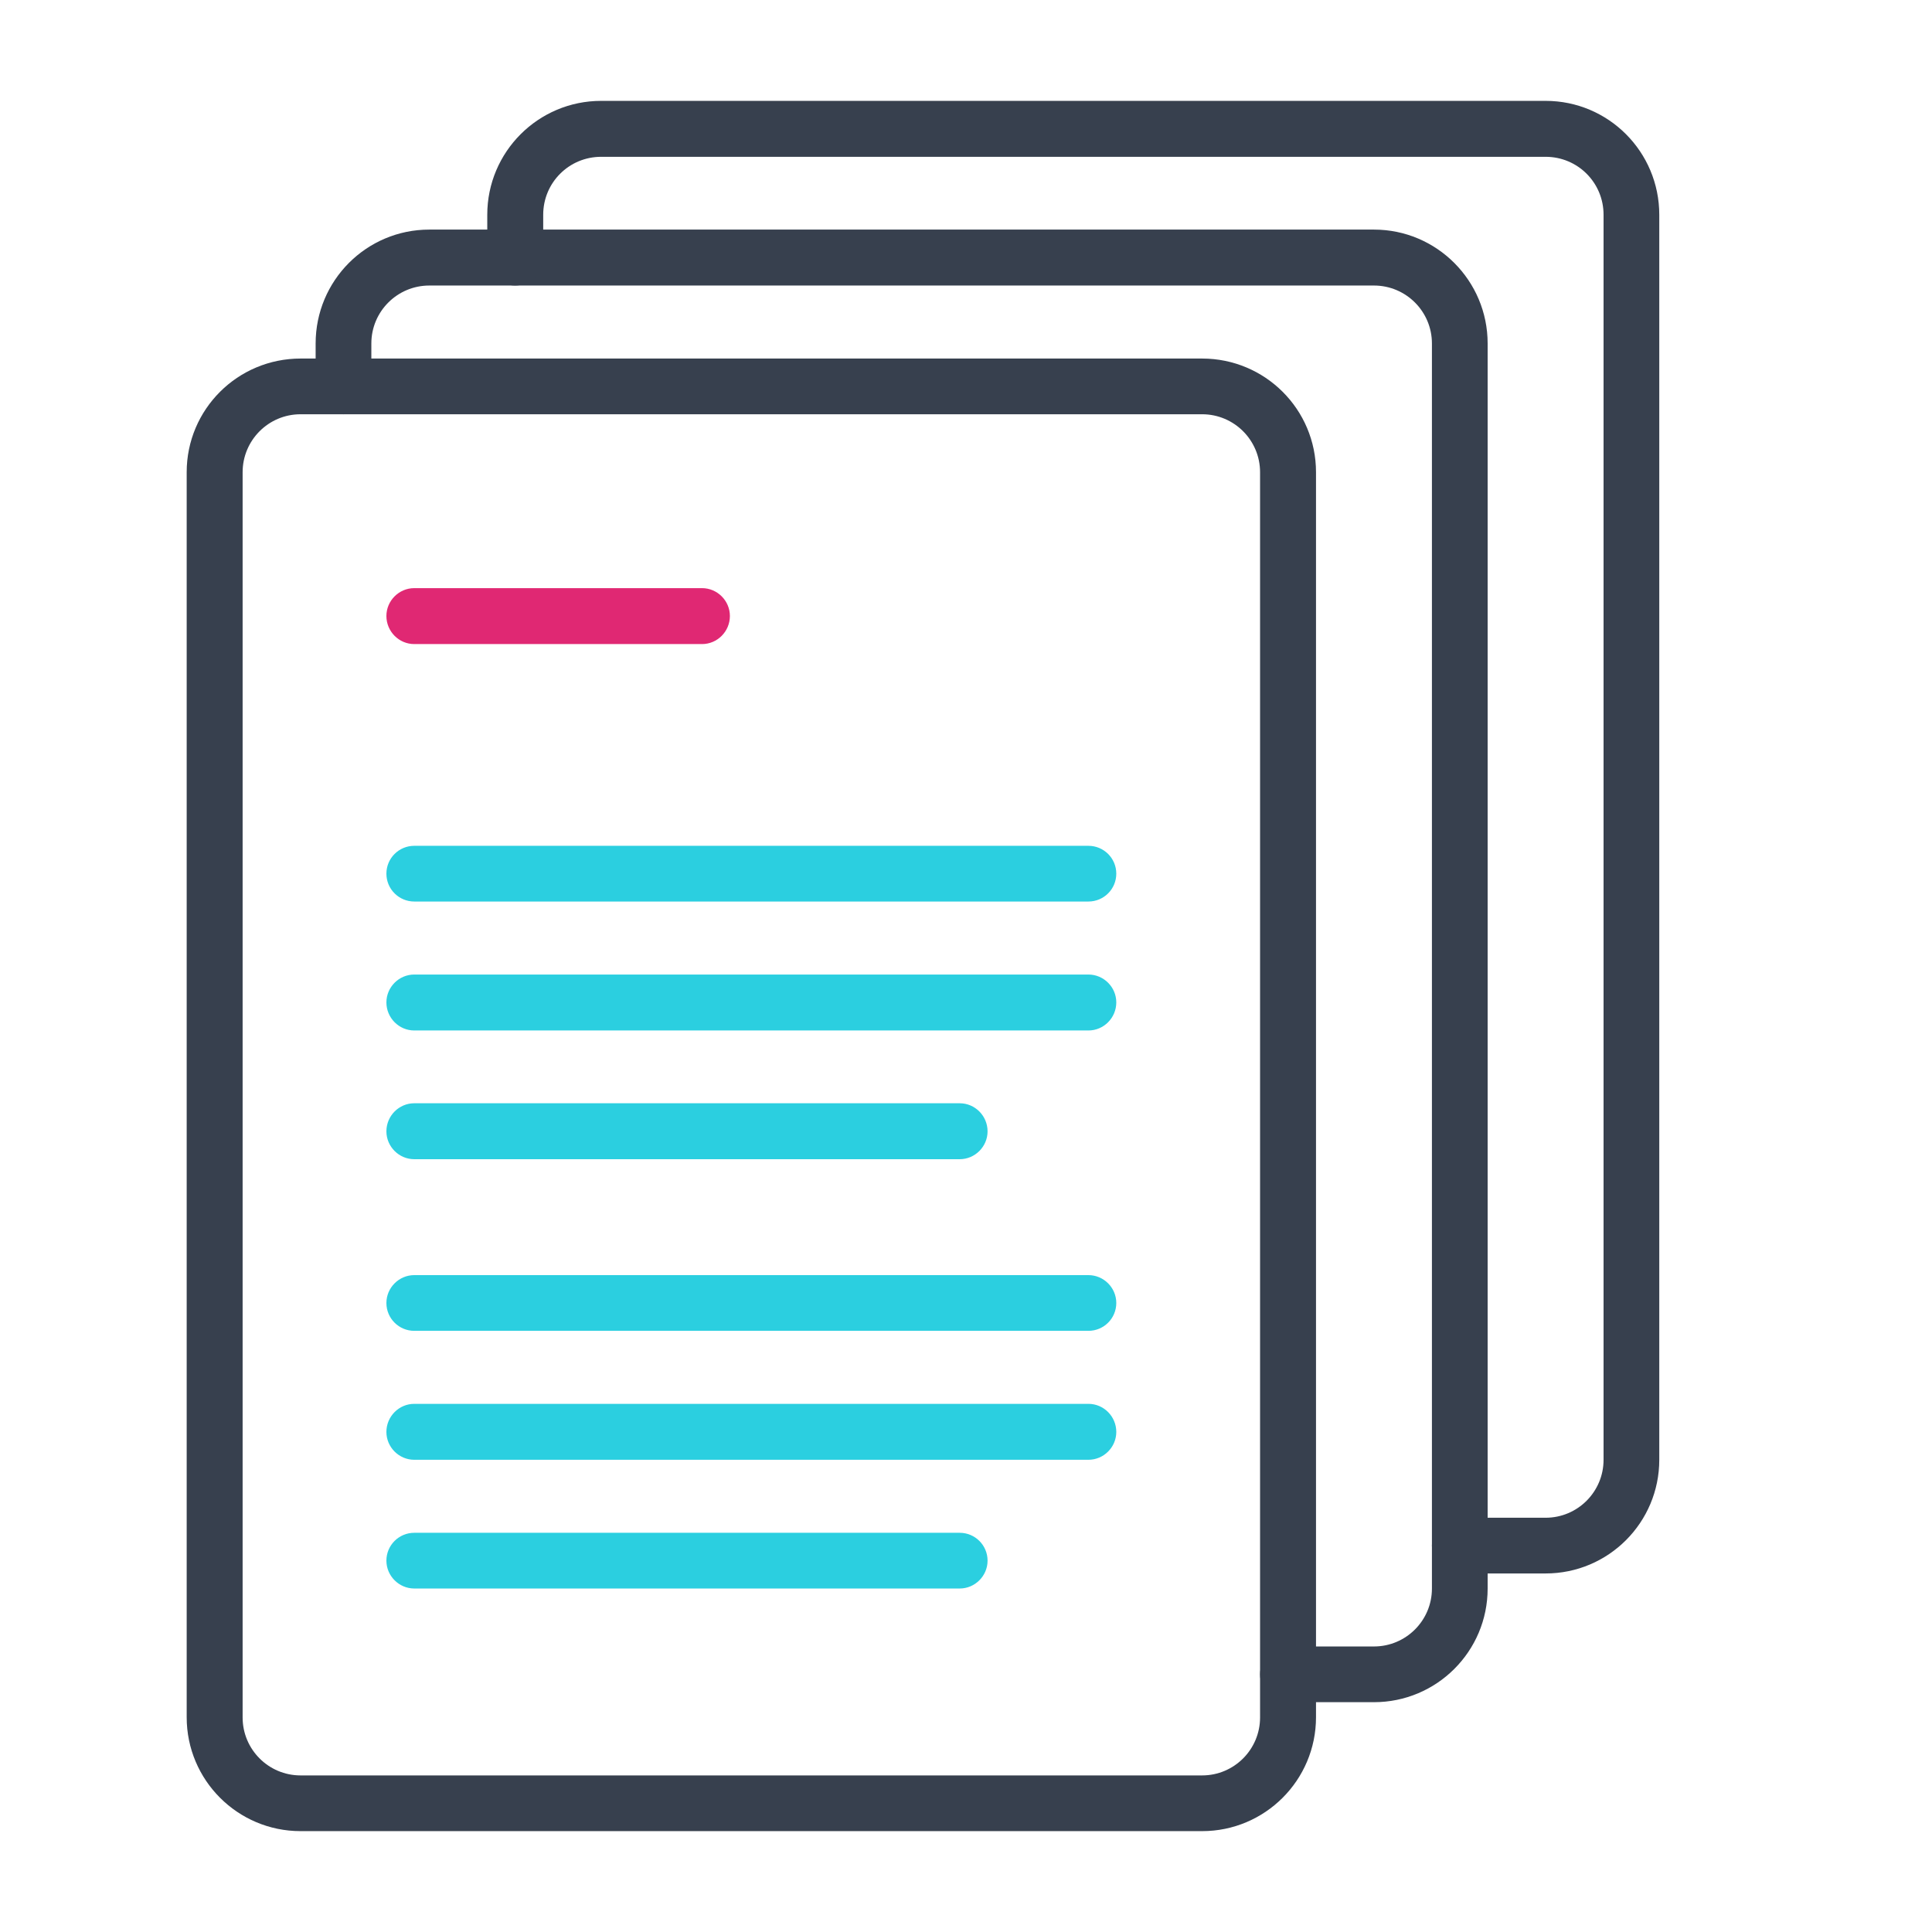
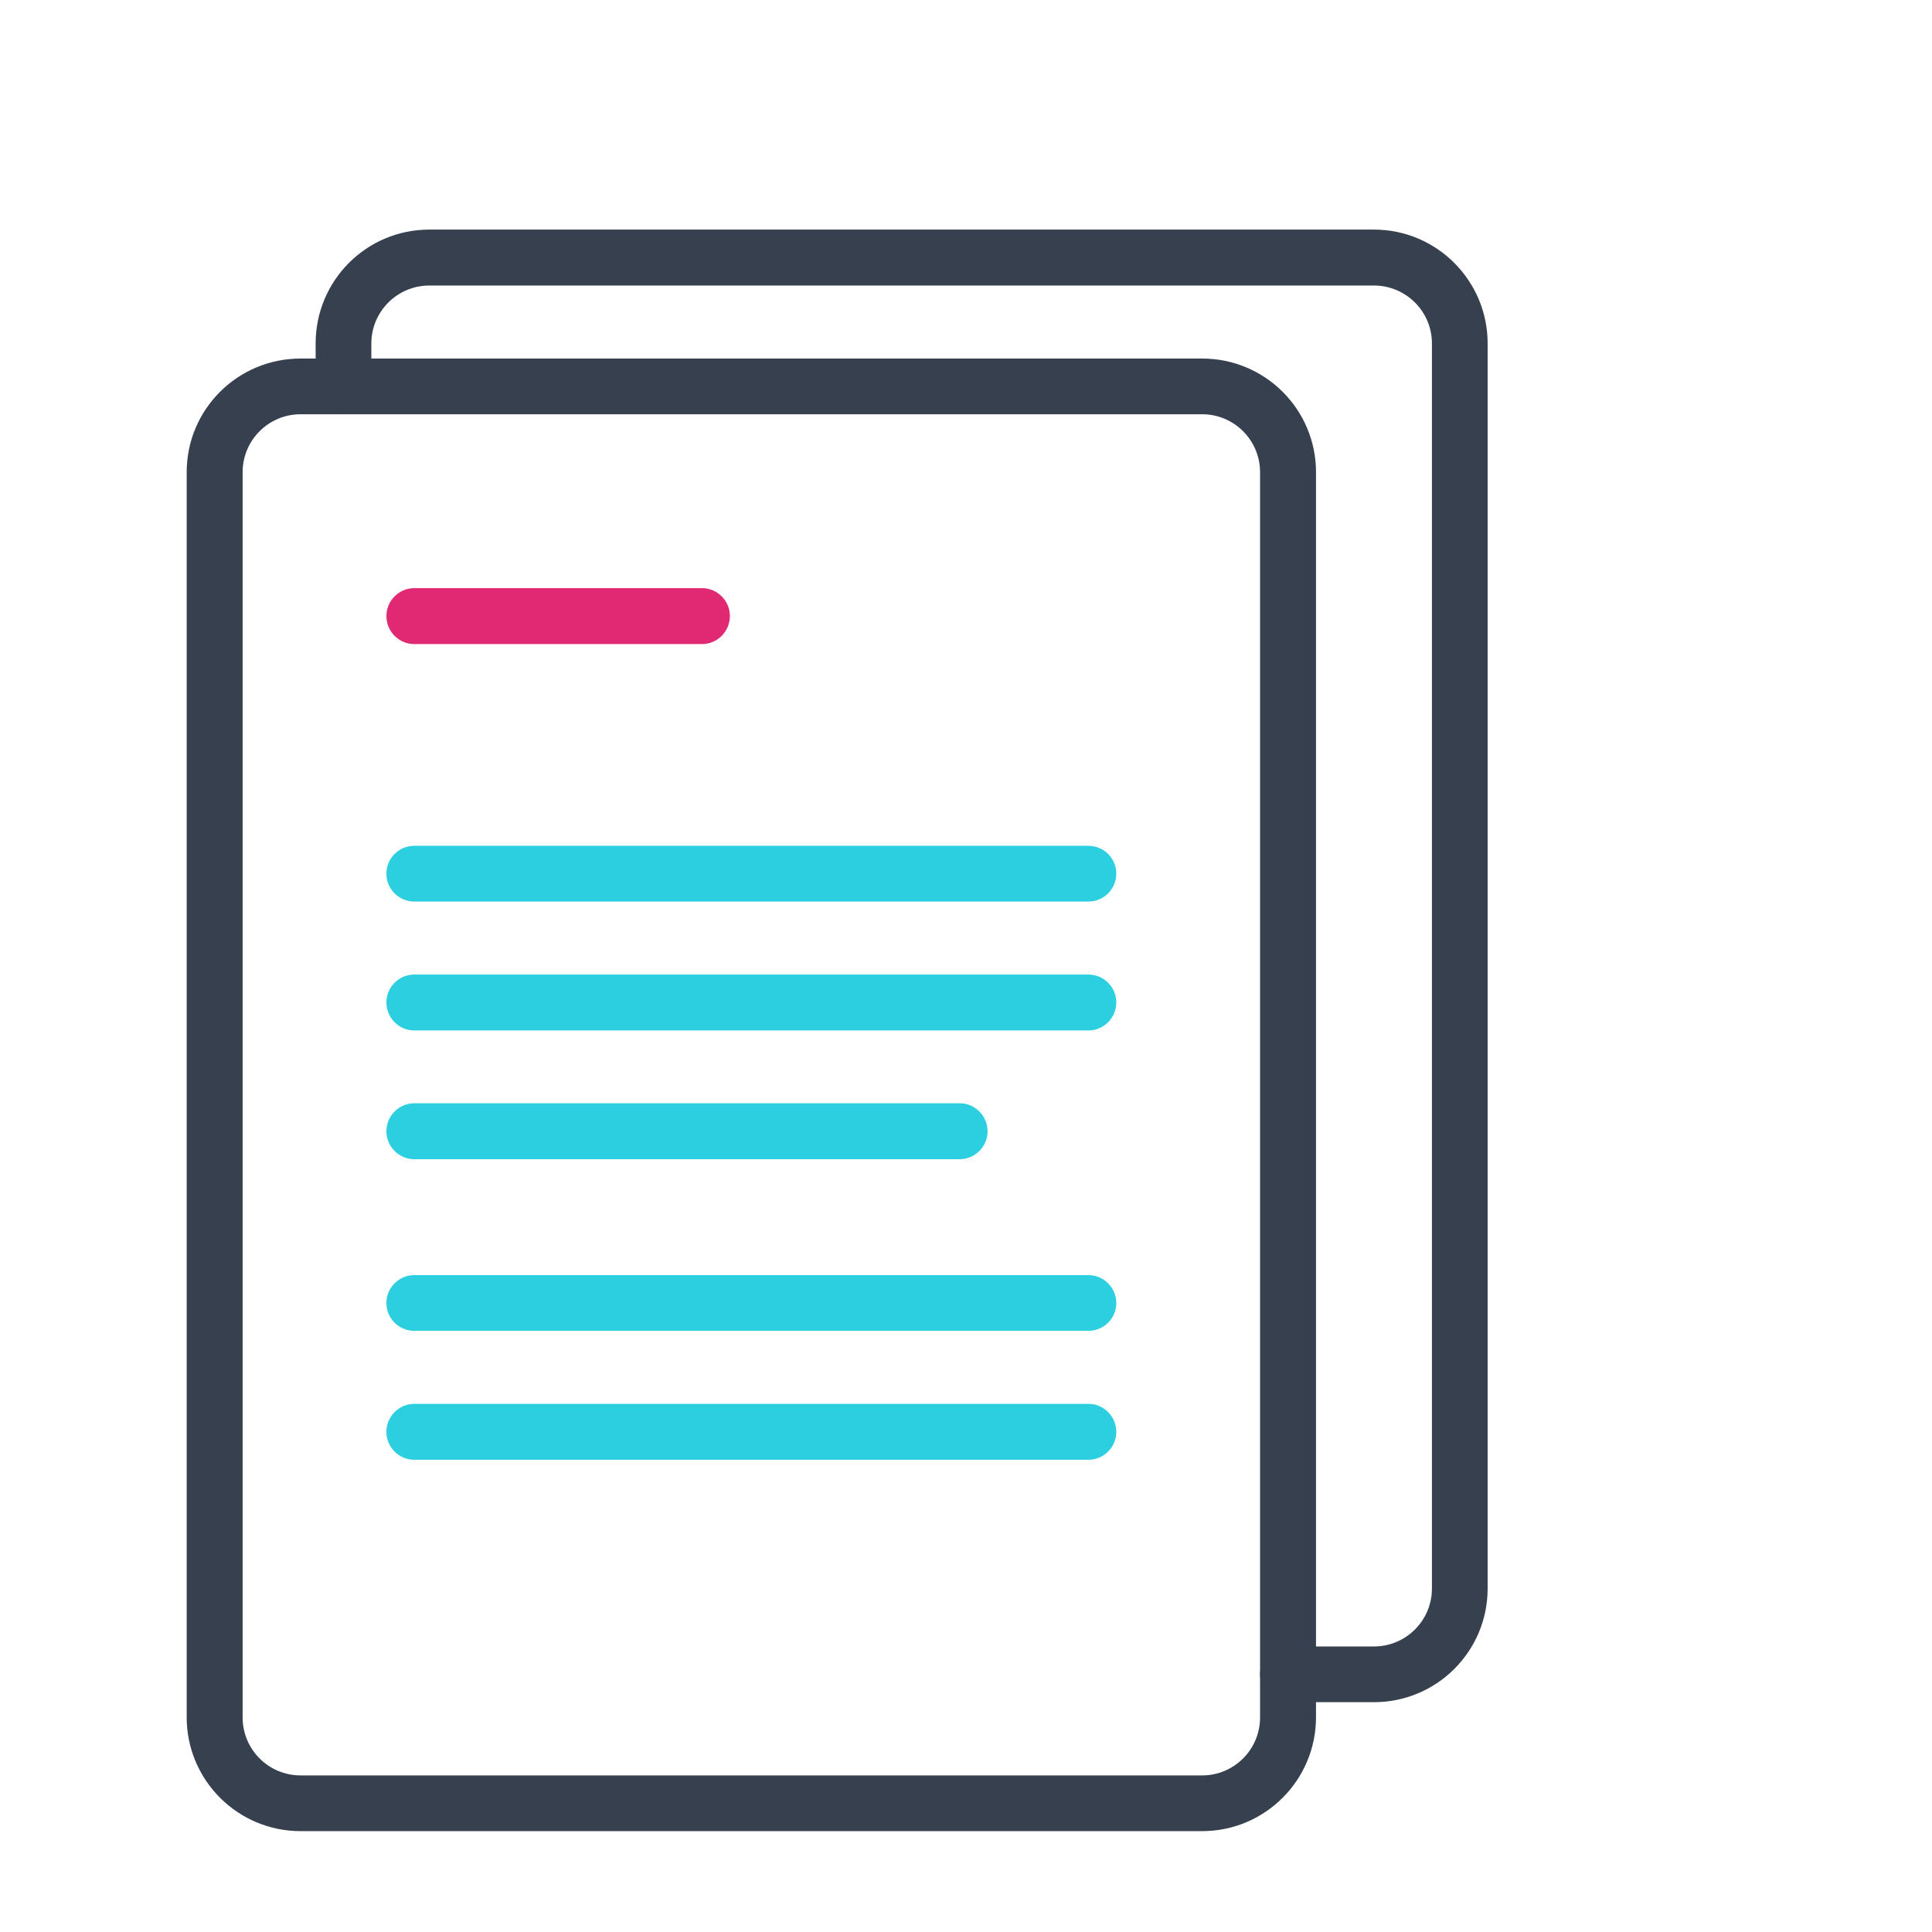
<svg xmlns="http://www.w3.org/2000/svg" version="1.2" viewBox="0 0 86 86" width="86" height="86">
  <style> .s0 { fill: #37404e } .s1 { fill: #2bcfe0 } .s2 { fill: #e02873 } </style>
  <path fill-rule="evenodd" class="s0" d="m8.31 21.02c0-2.8 2.27-5.06 5.07-5.06h40.13c2.8 0 5.07 2.26 5.07 5.06v55.42c0 2.8-2.27 5.07-5.07 5.07h-40.13c-2.8 0-5.07-2.27-5.07-5.07zm5.07-2.58c-1.43 0-2.58 1.16-2.58 2.58v55.43c0 1.42 1.15 2.58 2.58 2.58h40.13c1.43 0 2.58-1.16 2.58-2.58v-55.43c0-1.42-1.15-2.58-2.58-2.58z" />
  <path fill-rule="evenodd" class="s0" d="m19.11 12.71c-1.42 0-2.58 1.15-2.58 2.58v1.91c0 0.69-0.56 1.24-1.24 1.24-0.69 0-1.24-0.55-1.24-1.24v-1.91c0-2.8 2.26-5.07 5.06-5.07h42.05c2.79 0 5.06 2.27 5.06 5.07v55.42c0 2.8-2.27 5.06-5.06 5.06h-3.83c-0.68 0-1.24-0.55-1.24-1.24 0-0.68 0.56-1.24 1.24-1.24h3.83c1.42 0 2.58-1.15 2.58-2.58v-55.42c0-1.43-1.16-2.58-2.58-2.58z" />
-   <path fill-rule="evenodd" class="s0" d="m26.76 6.98c-1.43 0-2.58 1.15-2.58 2.58v1.91c0 0.68-0.56 1.24-1.25 1.24-0.68 0-1.24-0.56-1.24-1.24v-1.91c0-2.8 2.27-5.07 5.07-5.07h42.04c2.8 0 5.06 2.27 5.06 5.07v55.42c0 2.79-2.26 5.06-5.06 5.06h-3.82c-0.69 0-1.24-0.55-1.24-1.24 0-0.69 0.55-1.24 1.24-1.24h3.82c1.43 0 2.58-1.16 2.58-2.58v-55.42c0-1.43-1.15-2.58-2.58-2.58z" />
  <path fill-rule="evenodd" class="s1" d="m17.2 38.89c0-0.69 0.56-1.24 1.24-1.24h30.01c0.68 0 1.24 0.55 1.24 1.24 0 0.69-0.56 1.24-1.24 1.24h-30.01c-0.68 0-1.24-0.55-1.24-1.24z" />
  <path fill-rule="evenodd" class="s2" d="m17.2 27.42c0-0.68 0.56-1.24 1.24-1.24h12.81c0.68 0 1.24 0.56 1.24 1.24 0 0.69-0.56 1.25-1.24 1.25h-12.81c-0.68 0-1.24-0.56-1.24-1.25z" />
  <path fill-rule="evenodd" class="s1" d="m17.2 44.62c0-0.68 0.56-1.24 1.24-1.24h30.01c0.68 0 1.24 0.56 1.24 1.24 0 0.69-0.56 1.25-1.24 1.25h-30.01c-0.68 0-1.24-0.56-1.24-1.25z" />
  <path fill-rule="evenodd" class="s1" d="m17.2 50.36c0-0.69 0.56-1.25 1.24-1.25h24.28c0.68 0 1.24 0.56 1.24 1.25 0 0.68-0.56 1.24-1.24 1.24h-24.28c-0.68 0-1.24-0.56-1.24-1.24z" />
  <path fill-rule="evenodd" class="s1" d="m17.2 58c0-0.68 0.56-1.24 1.24-1.24h30.01c0.68 0 1.24 0.56 1.24 1.24 0 0.69-0.56 1.24-1.24 1.24h-30.01c-0.68 0-1.24-0.55-1.24-1.24z" />
  <path fill-rule="evenodd" class="s1" d="m17.2 63.74c0-0.69 0.56-1.25 1.24-1.25h30.01c0.68 0 1.24 0.56 1.24 1.25 0 0.68-0.56 1.24-1.24 1.24h-30.01c-0.68 0-1.24-0.56-1.24-1.24z" />
-   <path fill-rule="evenodd" class="s1" d="m17.2 69.47c0-0.69 0.56-1.24 1.24-1.24h24.28c0.68 0 1.24 0.55 1.24 1.24 0 0.68-0.56 1.24-1.24 1.24h-24.28c-0.68 0-1.24-0.56-1.24-1.24z" />
</svg>